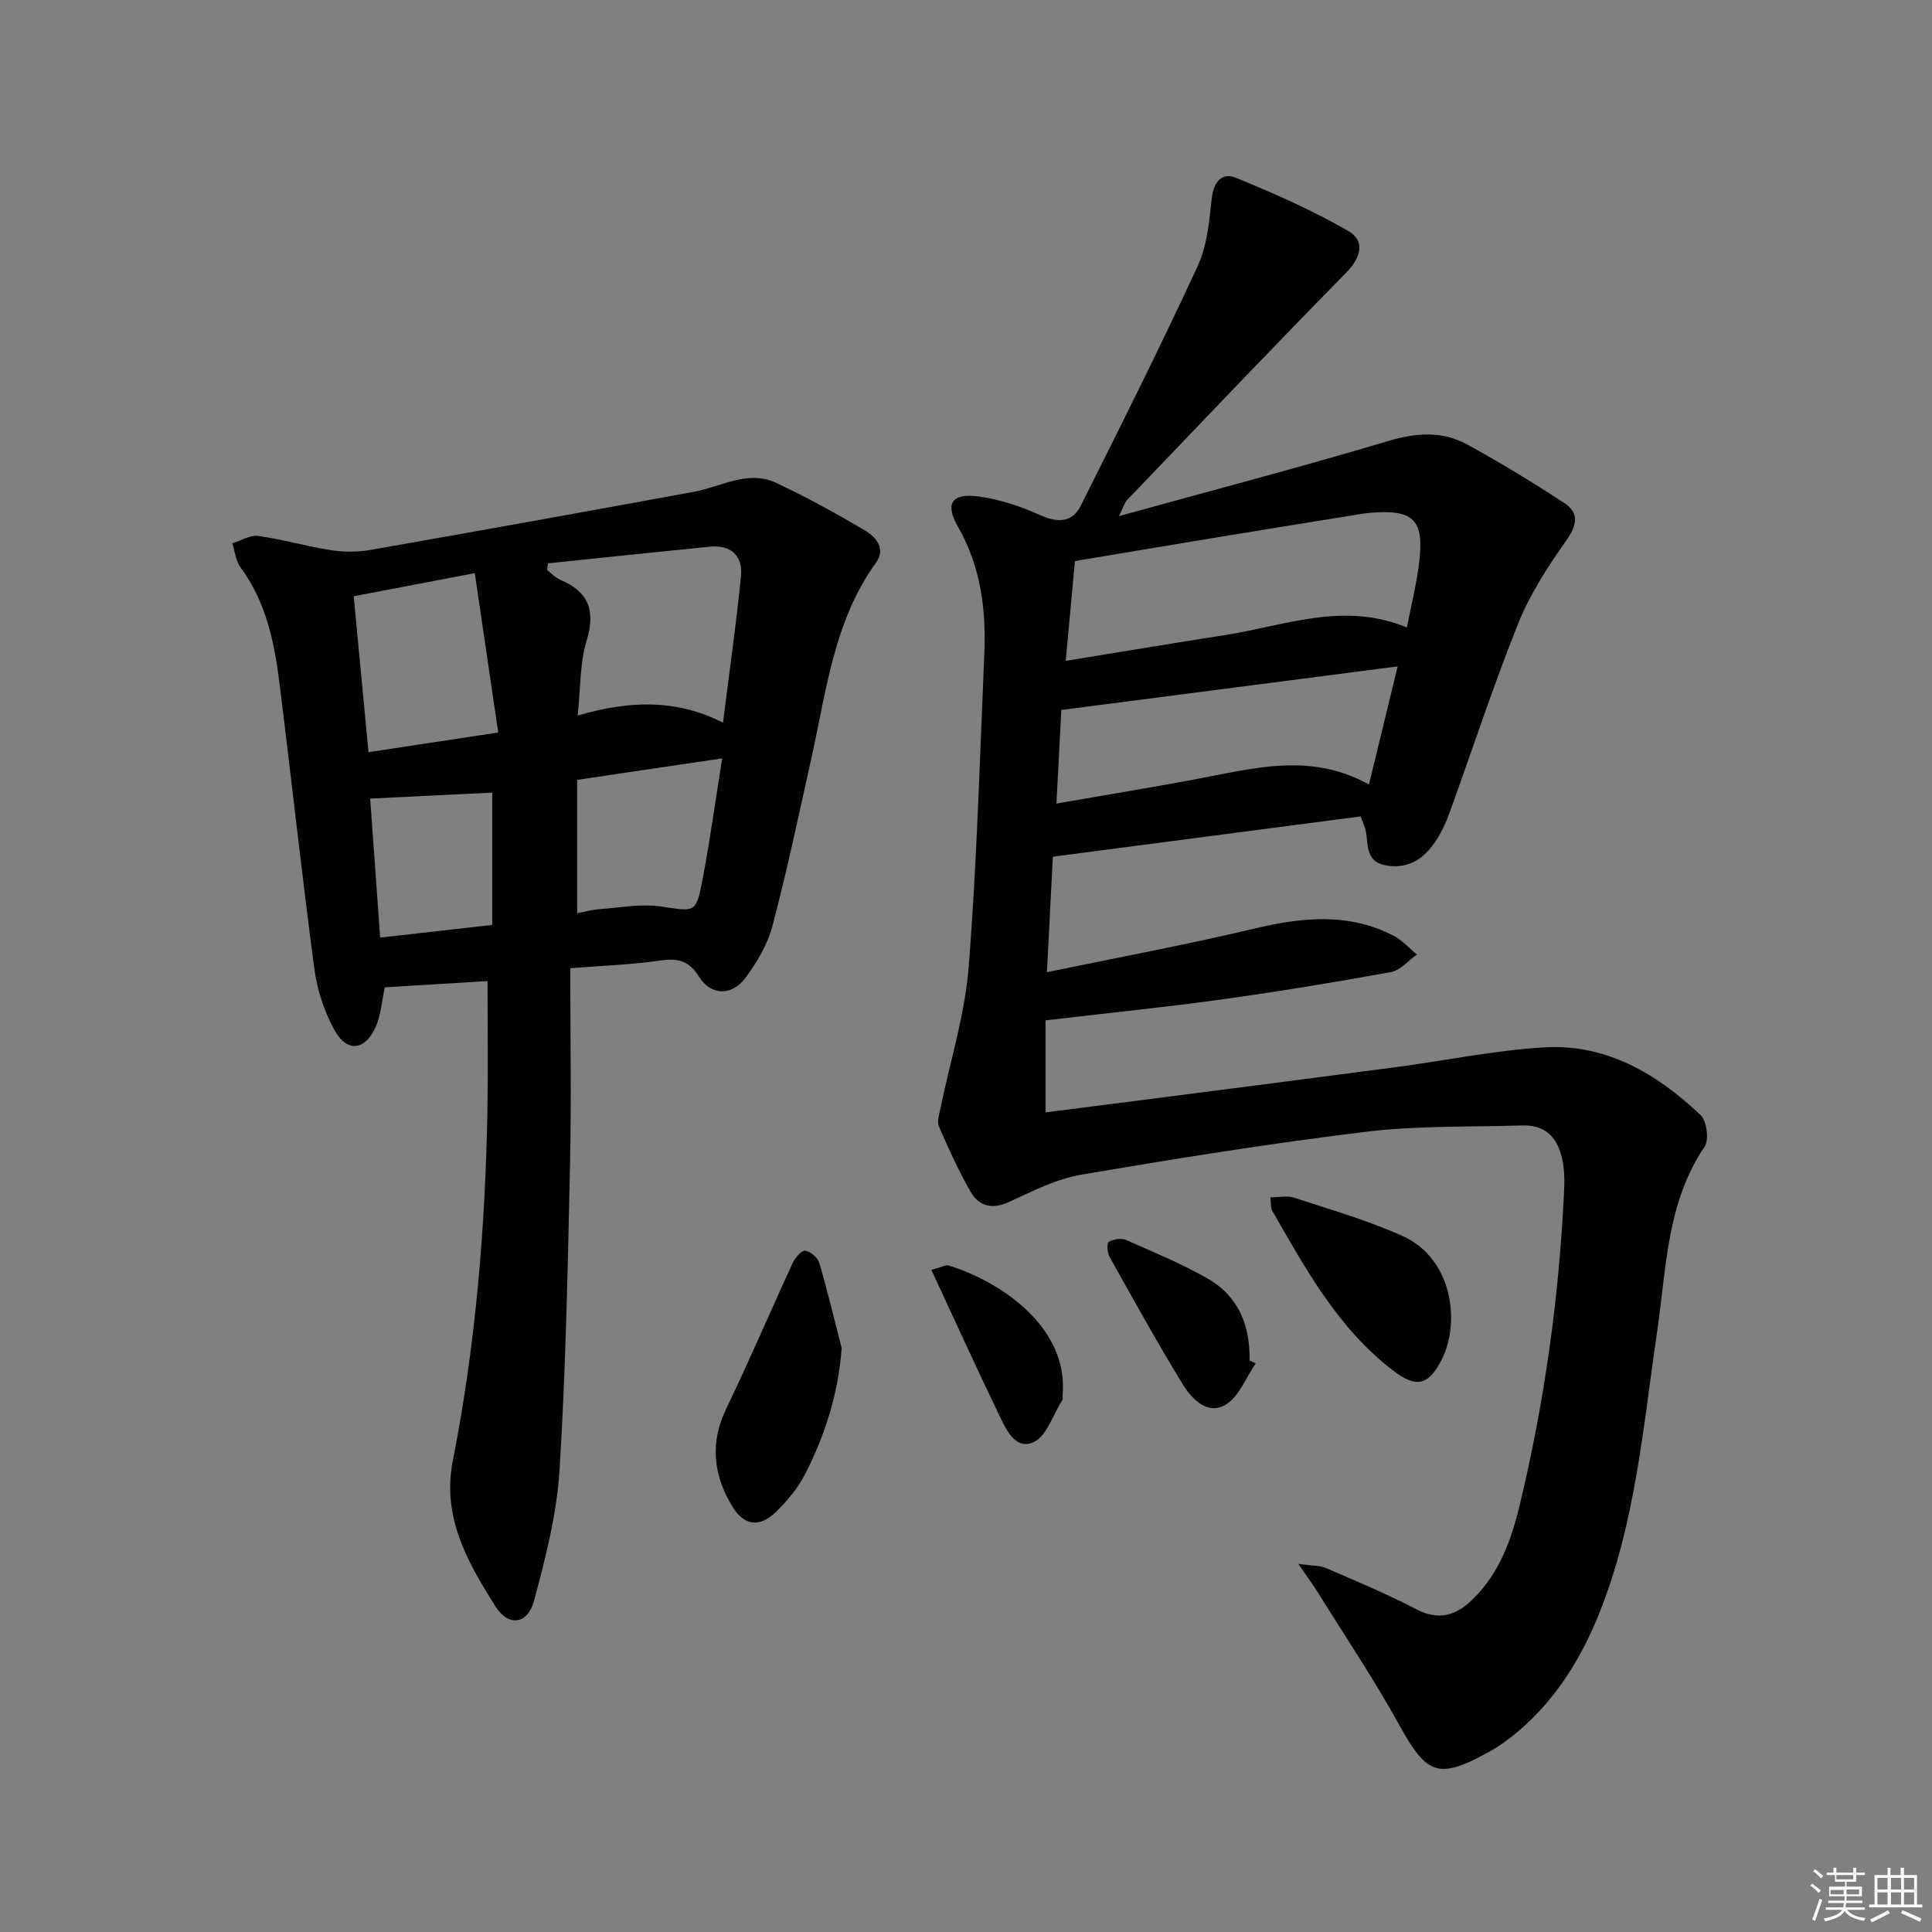
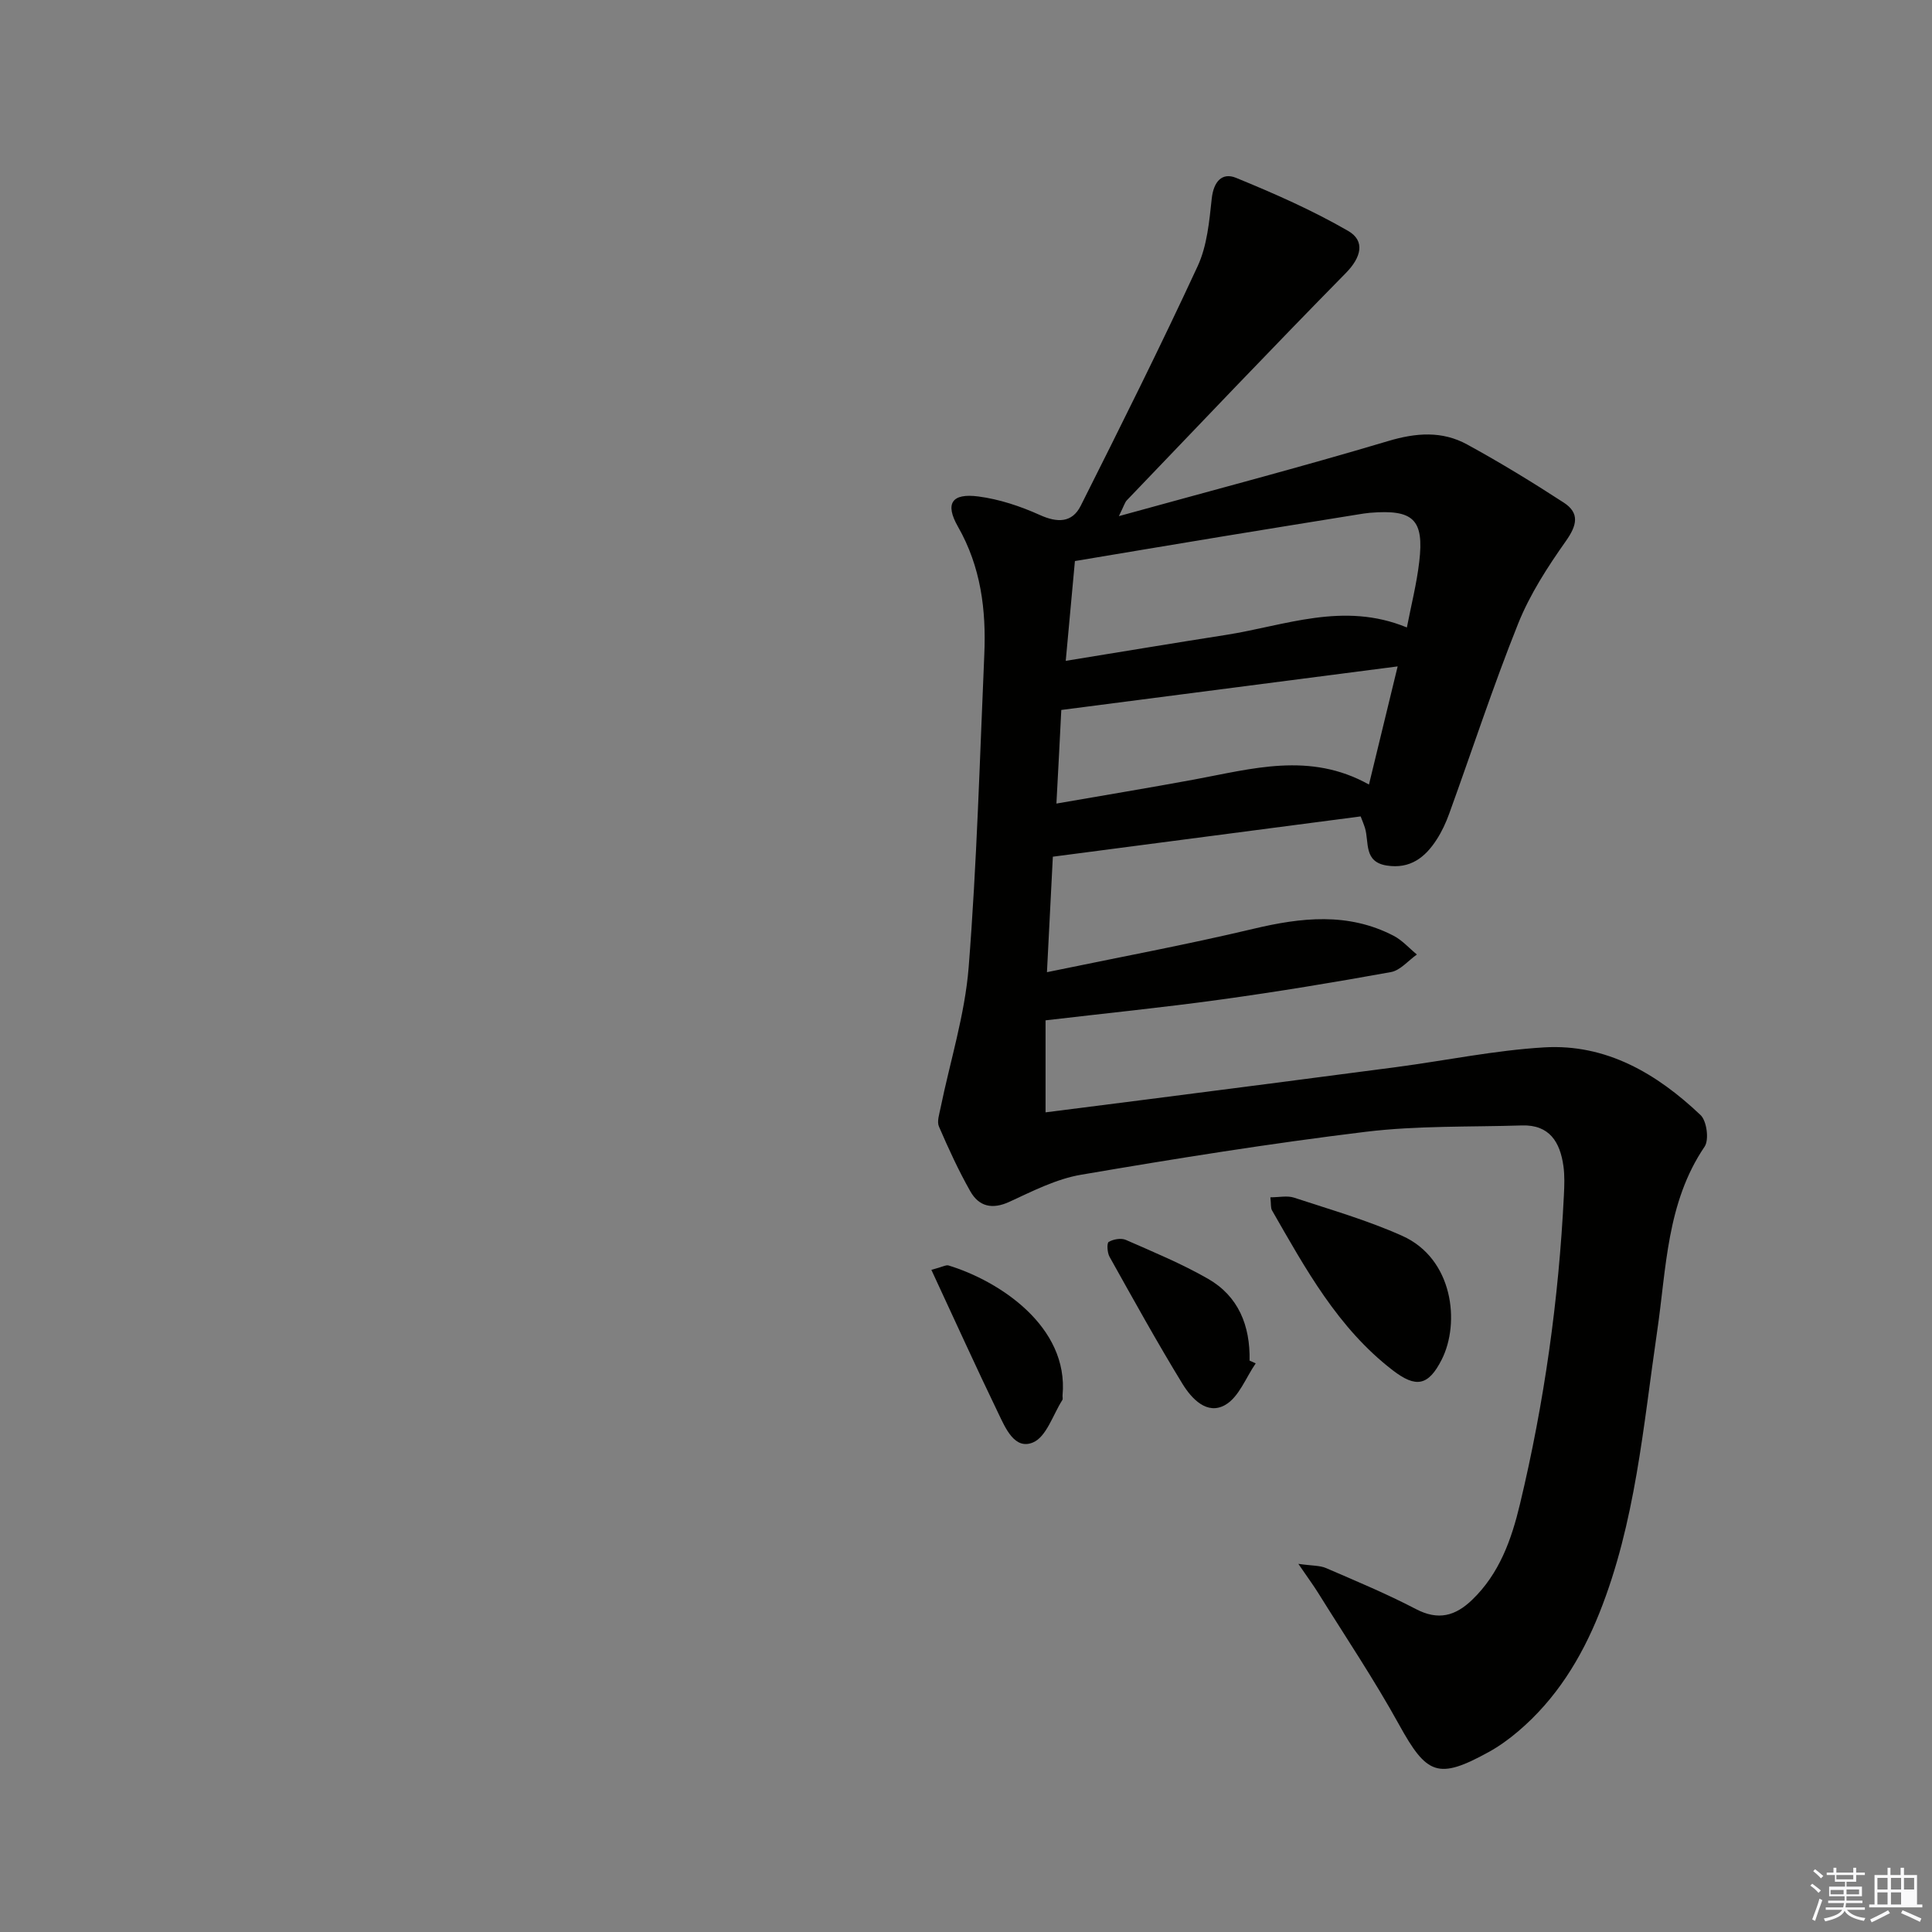
<svg xmlns="http://www.w3.org/2000/svg" enable-background="new 0 0 400 400" viewBox="0 0 400 400">
  <rect x="0" y="0" width="400" height="400" fill="#808080" stroke="none" />
  <g fill="#010100">
    <path d="m231.65 106.86c19.48-5.38 37.72-10.16 55.77-15.55 5.79-1.73 11.17-2.12 16.35.72 6.82 3.73 13.47 7.79 19.99 12.03 3.34 2.17 2.74 4.71.44 7.96-3.79 5.37-7.46 11.04-9.89 17.11-5.18 12.93-9.51 26.2-14.26 39.31-.67 1.86-1.52 3.7-2.59 5.36-2.39 3.72-5.5 6.16-10.35 5.4-4.83-.76-3.61-4.84-4.51-7.79-.24-.77-.56-1.51-.89-2.38-21.08 2.76-41.96 5.49-63.73 8.34-.39 7.53-.78 15.2-1.22 23.91 14.85-3.08 28.86-5.68 42.7-8.97 9.96-2.37 19.63-3.46 29.07 1.43 1.79.93 3.22 2.57 4.82 3.88-1.79 1.26-3.43 3.29-5.38 3.64-11.76 2.13-23.56 4.08-35.4 5.71-11.81 1.63-23.69 2.82-36.1 4.28v19.05c6.79-.86 13.76-1.74 20.74-2.64 17.29-2.23 34.59-4.44 51.88-6.73 10.2-1.35 20.35-3.47 30.6-4.08 12.86-.77 23.36 5.44 32.39 14.01 1.29 1.22 1.8 5.12.84 6.54-7.88 11.62-7.9 25.15-9.82 38.2-2.89 19.69-4.48 39.64-11.97 58.37-3.76 9.39-8.99 17.84-16.78 24.46-1.89 1.61-3.94 3.1-6.11 4.3-10.51 5.78-12.84 4.74-18.6-5.7-5.13-9.3-11.08-18.16-16.7-27.19-1.02-1.64-2.18-3.2-4.13-6.06 2.86.41 4.44.31 5.75.88 6.25 2.7 12.56 5.33 18.59 8.48 4.63 2.42 8.16 1.44 11.64-1.91 5.66-5.44 8.15-12.5 9.9-19.81 5.04-21.04 8.04-42.4 9.1-64.01.1-1.99.17-4.03-.1-5.99-.69-4.94-2.87-8.59-8.59-8.41-10.77.34-21.63.02-32.29 1.31-19.74 2.4-39.4 5.55-59 8.9-5.12.87-10.02 3.39-14.82 5.6-3.57 1.64-6.3.98-8.09-2.16-2.45-4.32-4.53-8.86-6.5-13.42-.45-1.03.07-2.55.32-3.8 1.99-9.72 5.05-19.36 5.83-29.17 1.7-21.54 2.3-43.17 3.24-64.77.4-9.25-.71-18.15-5.46-26.47-2.74-4.8-1.27-6.97 4.25-6.24 4.34.57 8.69 2.02 12.7 3.83 3.65 1.65 6.69 1.64 8.47-1.9 8.26-16.45 16.49-32.93 24.22-49.63 1.95-4.22 2.4-9.26 2.91-13.99.38-3.49 2.13-5.47 5.03-4.28 7.92 3.24 15.82 6.72 23.21 10.99 3.6 2.08 2.69 5.49-.46 8.7-15.27 15.53-30.27 31.32-45.34 47.05-.42.41-.58 1.1-1.67 3.3zm-11 29.96c11.36-1.84 22.23-3.66 33.12-5.36 12.25-1.91 24.36-6.98 37.51-1.55.89-4.6 2.03-9.06 2.56-13.6 1.03-8.78-1.21-10.88-10.21-10.14-.83.07-1.65.21-2.46.34-9.48 1.53-18.97 3.06-28.45 4.62-10.09 1.66-20.17 3.36-30.17 5.03-.65 7.09-1.25 13.63-1.9 20.66zm-1.93 29.55c9.88-1.72 19.17-3.25 28.43-4.96 12.01-2.21 24.01-5.83 36.28 1.02 2.1-8.66 4.05-16.67 5.94-24.46-23.46 3.04-46.05 5.96-69.64 9.02-.26 5.37-.62 12.08-1.01 19.38z" />
-     <path d="m118.07 200.46c0 13.91.24 27.21-.05 40.5-.47 21.12-.86 42.26-2.17 63.34-.57 9.15-2.9 18.29-5.31 27.2-1.3 4.8-5.29 5.35-7.96 1.09-5.73-9.1-11.14-18.42-8.83-30.14 4.74-24.02 6.74-48.35 7.17-72.81.15-8.62.02-17.24.02-26.52-6.8.41-14.12.86-21.27 1.3-.63 2.93-.81 5.65-1.82 8.02-2.18 5.1-6.01 5.58-8.63.78-2.09-3.83-3.56-8.27-4.13-12.59-2.63-19.76-4.77-39.58-7.25-59.35-1.06-8.44-2.79-16.72-8.05-23.82-.99-1.34-1.15-3.3-1.69-4.98 1.8-.55 3.69-1.75 5.38-1.52 5.04.7 9.97 2.16 15 2.94 2.66.41 5.51.43 8.15-.03 22.38-3.92 44.74-7.96 67.09-12.06 5.62-1.03 11.1-4.57 16.93-1.85 6.3 2.94 12.42 6.31 18.41 9.85 2.24 1.32 4.43 3.74 2.32 6.66-8.72 12.06-10.26 26.43-13.35 40.32-2.6 11.66-5.05 23.36-8.1 34.9-1.02 3.87-3.24 7.63-5.67 10.86-2.78 3.69-7.11 3.57-9.54-.34-2.2-3.54-4.62-3.85-8.28-3.31-5.56.81-11.21.99-18.37 1.56zm-4.63-83.83c-.05.46-.11.93-.16 1.39.89.68 1.69 1.58 2.69 2 5.95 2.51 7.38 6.45 5.46 12.71-1.41 4.61-1.21 9.71-1.82 15.41 10.51-3.05 20.25-3.52 30.08 1.48 1.34-10.68 2.75-20.49 3.72-30.33.41-4.21-2.06-6.54-6.44-6.11-11.18 1.11-22.35 2.3-33.53 3.45zm-10.29 35.03c-1.67-11.38-3.22-21.89-4.85-33-9.18 1.75-17.05 3.26-25.07 4.79 1.03 10.86 2.01 21.19 3.06 32.28 8.84-1.34 17.25-2.61 26.86-4.07zm16.35 37.41c1.71-.32 3.15-.73 4.6-.84 4.25-.3 8.61-1.16 12.74-.55 7.12 1.05 7.27 1.49 8.64-5.73 1.55-8.16 2.68-16.39 4.04-24.94-10.62 1.57-20.1 2.98-30.03 4.45.01 9.07.01 17.99.01 27.61zm-42.86-23.73c.69 9.52 1.36 18.86 2.07 28.78 7.94-.9 15.27-1.73 23.2-2.62 0-9.3 0-18.28 0-27.4-8.45.41-16.69.81-25.27 1.24z" />
-     <path d="m174.26 279.14c-.71 9.45-3.44 17.96-7.55 26.02-1.48 2.9-3.68 5.55-6.03 7.84-3.41 3.33-6.63 2.9-9.05-1.09-3.94-6.49-4.71-13.16-1.24-20.33 4.82-9.96 9.14-20.17 13.79-30.22.48-1.04 1.86-2.55 2.56-2.42 1.11.21 2.57 1.45 2.89 2.54 1.71 5.84 3.12 11.76 4.63 17.66z" />
    <path d="m263.02 247.89c1.83 0 3.5-.39 4.89.07 7.53 2.48 15.22 4.68 22.43 7.92 10.53 4.73 12 18 8.15 25.61-2.77 5.47-5.34 5.9-10.13 2.22-11.37-8.74-18.06-21.02-25-33.11-.3-.51-.18-1.25-.34-2.71z" />
    <path d="m259.98 282.27c-2.04 2.95-3.47 6.96-6.28 8.59-3.79 2.2-7.01-1.29-8.9-4.38-5.27-8.62-10.16-17.47-15.09-26.29-.47-.85-.58-2.82-.16-3.07.96-.56 2.57-.84 3.55-.41 5.74 2.52 11.58 4.94 17.01 8.05 6.3 3.61 8.75 9.7 8.6 16.94.42.19.84.38 1.27.57z" />
    <path d="m192.83 262.91c2.34-.62 3.04-1.07 3.55-.91 10.44 3.18 24.93 12.59 23.61 26.89-.03.33.11.74-.05.98-1.95 3.06-3.29 7.6-6.06 8.77-3.81 1.61-5.72-2.99-7.19-6.04-4.64-9.6-9.04-19.33-13.86-29.69z" />
  </g>
  <path d="m374.8 390.4.4-.4c.7.5 1.3 1 1.8 1.4l-.5.5c-.5-.6-1.1-1.1-1.7-1.5zm1 7.3-.6-.3c.5-1.4 1.1-2.8 1.5-4.3.2.1.4.2.6.3-.5 1.3-1 2.8-1.5 4.3zm-.4-10.3.4-.4c.4.3 1 .8 1.7 1.4l-.5.5c-.4-.5-1-1-1.6-1.5zm2.5.3h1.7v-1h.6v1h3.5v-1h.6v1h1.8v.5h-1.8v1.4h-2v1h3.2v2h-3.2v.9h3.3v.5h-3.4c0 .3-.1.6-.1.9h4v.5h-3.7c.7.9 1.9 1.5 3.8 1.7-.1.2-.2.4-.3.6-2.1-.4-3.5-1.1-4-2.1-.4 1-1.8 1.7-4 2.2-.1-.2-.2-.4-.3-.6 2.1-.4 3.4-1 3.8-1.8h-3.4v-.5h3.6c.1-.3.1-.6.2-.9h-3.3v-.5h3.4c0-.3 0-.6 0-.9h-3.2v-2h3.3v-1h-2.1v-1.4h-1.7v-.5zm1.1 3.5v1h2.7c0-.3 0-.4 0-.4 0-.1 0-.2 0-.2 0-.1 0-.2 0-.3h-2.7zm1.2-3v.9h3.5v-.9zm4.7 3h-2.6v.6.4h2.6z" fill="#fafafb" />
-   <path d="m393.6 386.7h.6v1.5h2.7v6.1h1.1v.6h-11v-.6h1.1v-6.1h2.7v-1.5h.6v1.5h2.1v-1.5zm-2.7 8.8.4.6c-1.2.6-2.5 1.3-3.8 1.9-.1-.2-.2-.4-.3-.6 1.2-.6 2.5-1.2 3.7-1.9zm-2.2-6.7v2.4h2.1v-2.4zm0 3v2.5h2.1v-2.5zm2.8-3v2.4h2.1v-2.4zm0 3v2.5h2.1v-2.5zm6 6.1c-1.4-.7-2.7-1.3-3.9-1.8l.3-.6c1.5.6 2.7 1.2 3.9 1.7zm-1.2-9.1h-2.1v2.4h2.1zm-2.1 3v2.5h2.1v-2.5z" fill="#fafafb" />
+   <path d="m393.6 386.7h.6v1.5h2.7v6.1h1.1v.6h-11v-.6h1.1v-6.1h2.7v-1.5h.6v1.5h2.1v-1.5zm-2.7 8.8.4.6c-1.2.6-2.5 1.3-3.8 1.9-.1-.2-.2-.4-.3-.6 1.2-.6 2.5-1.2 3.7-1.9zm-2.2-6.7v2.4h2.1v-2.4zm0 3v2.5h2.1v-2.5zm2.8-3v2.4h2.1v-2.4zm0 3v2.5h2.1v-2.5zm6 6.1c-1.4-.7-2.7-1.3-3.9-1.8l.3-.6c1.5.6 2.7 1.2 3.9 1.7zm-1.2-9.1h-2.1v2.4h2.1zm-2.1 3v2.5v-2.5z" fill="#fafafb" />
</svg>